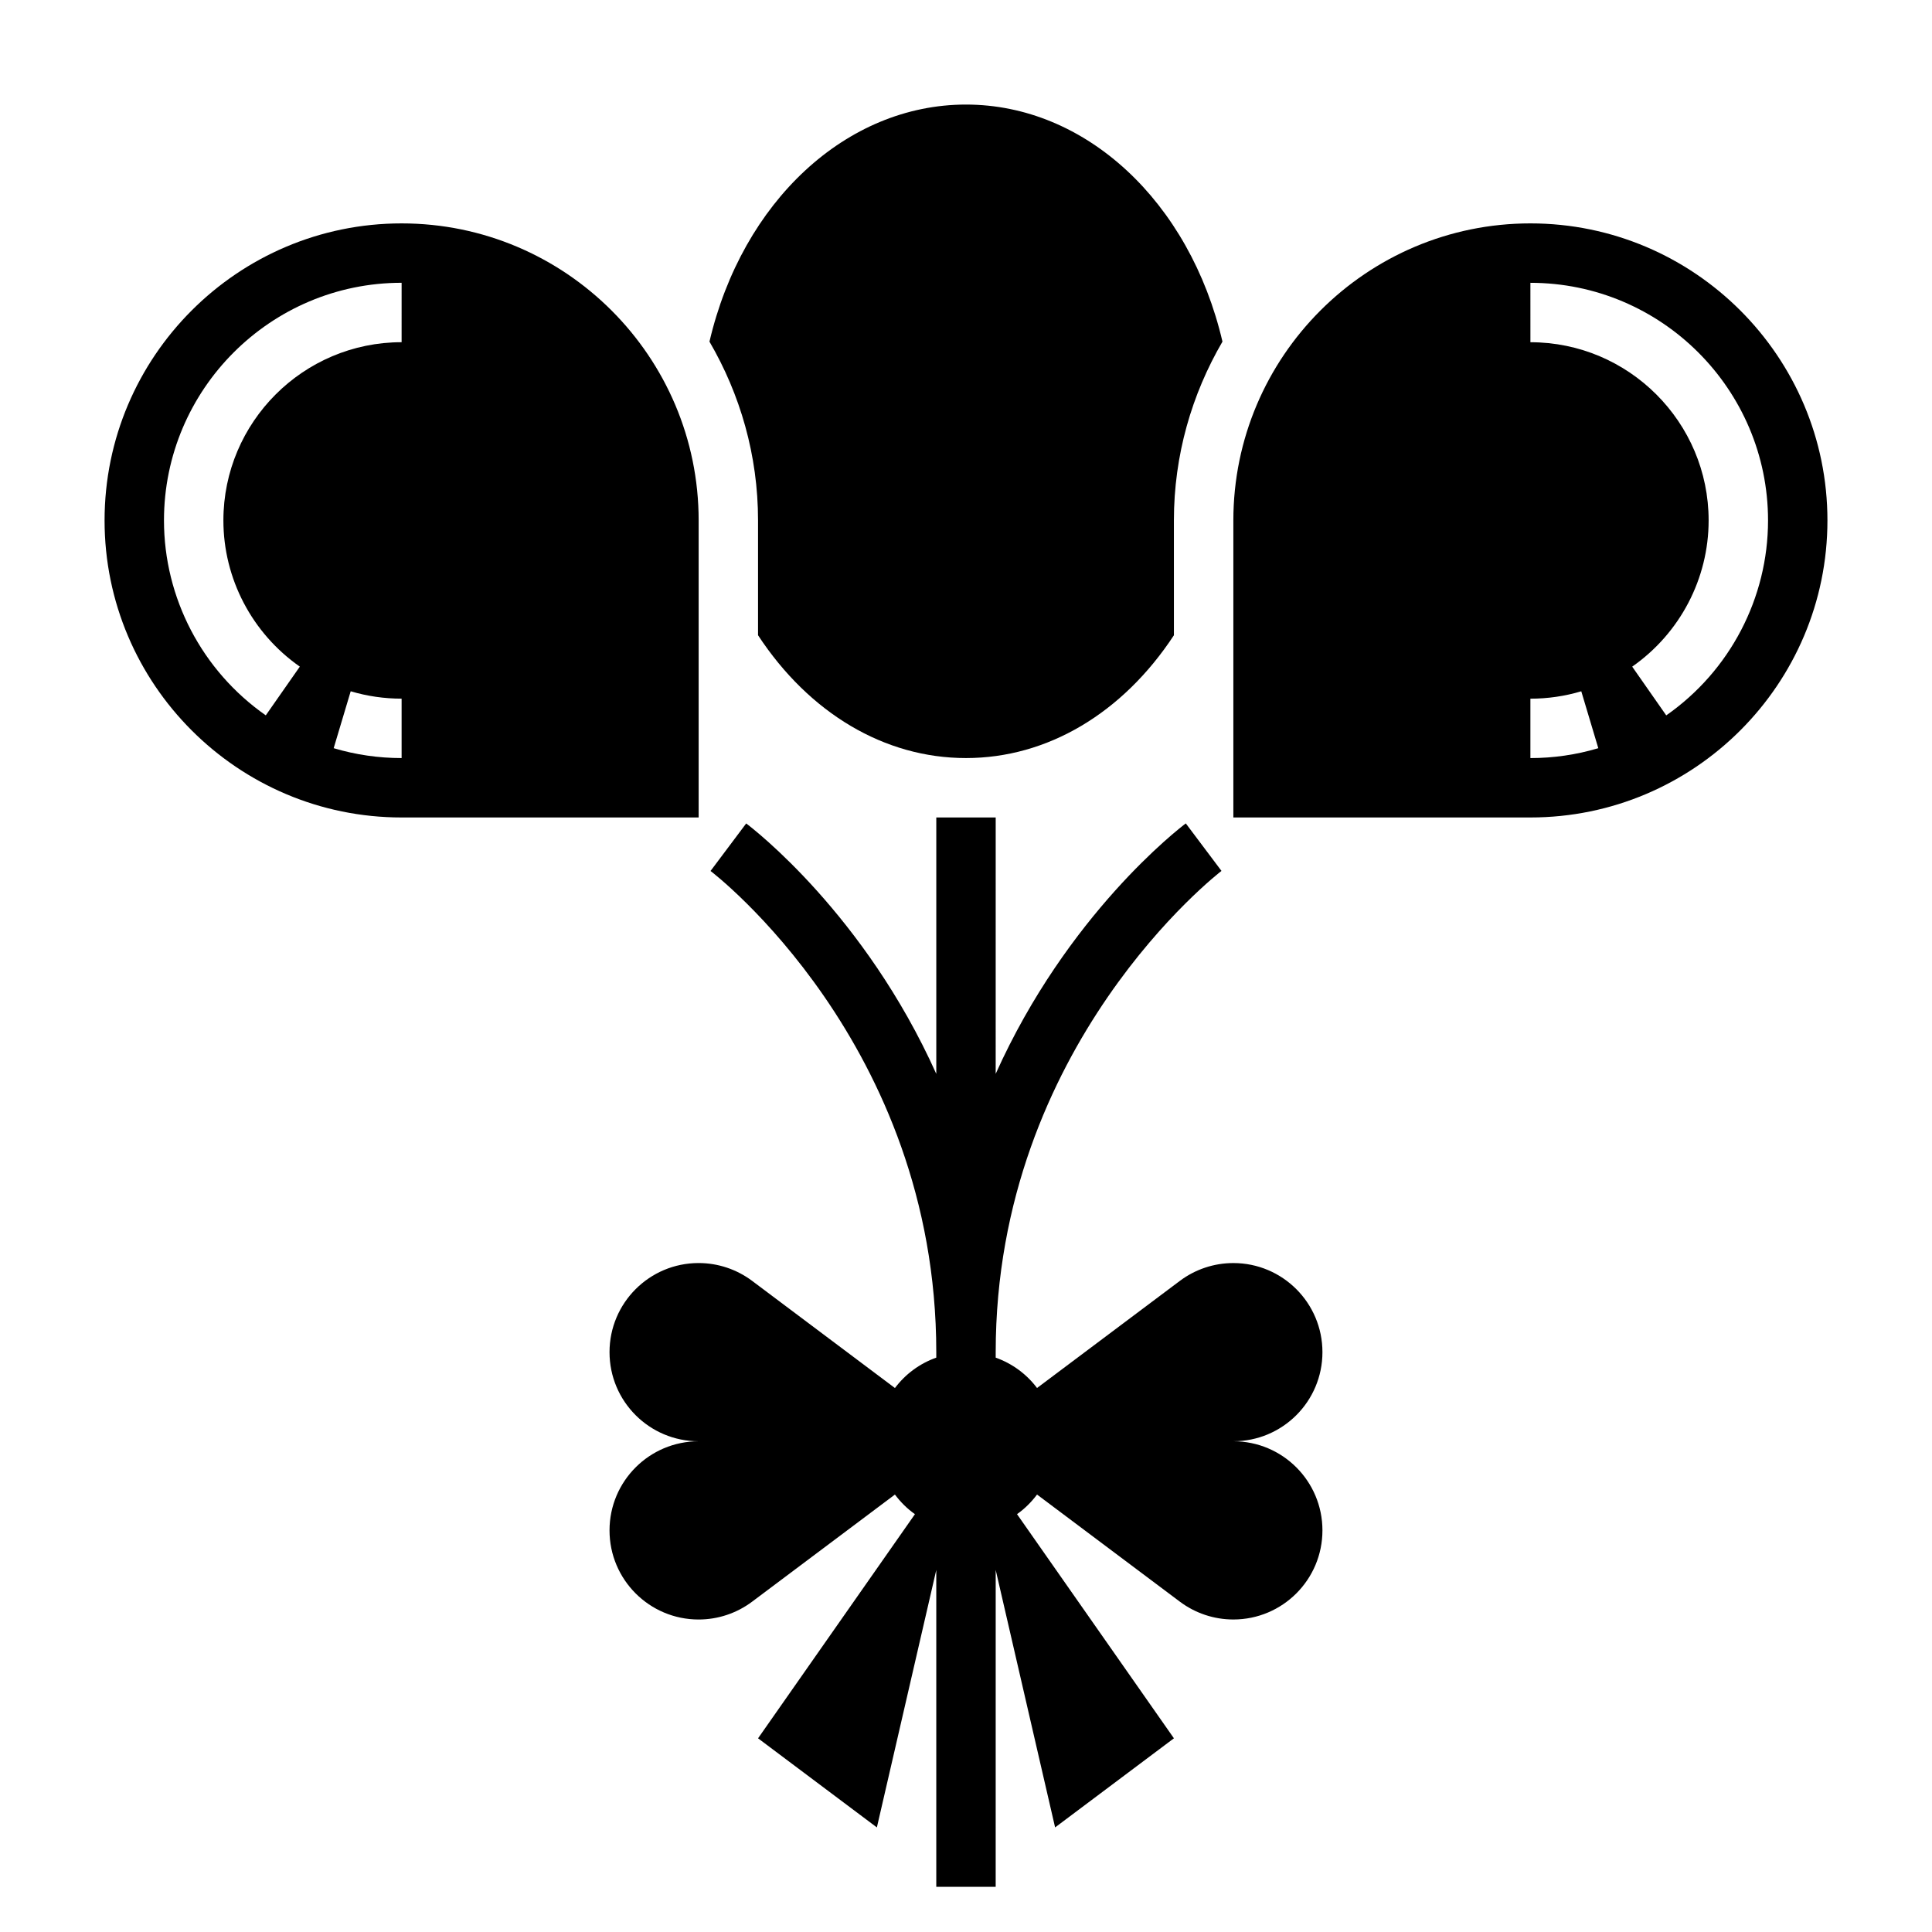
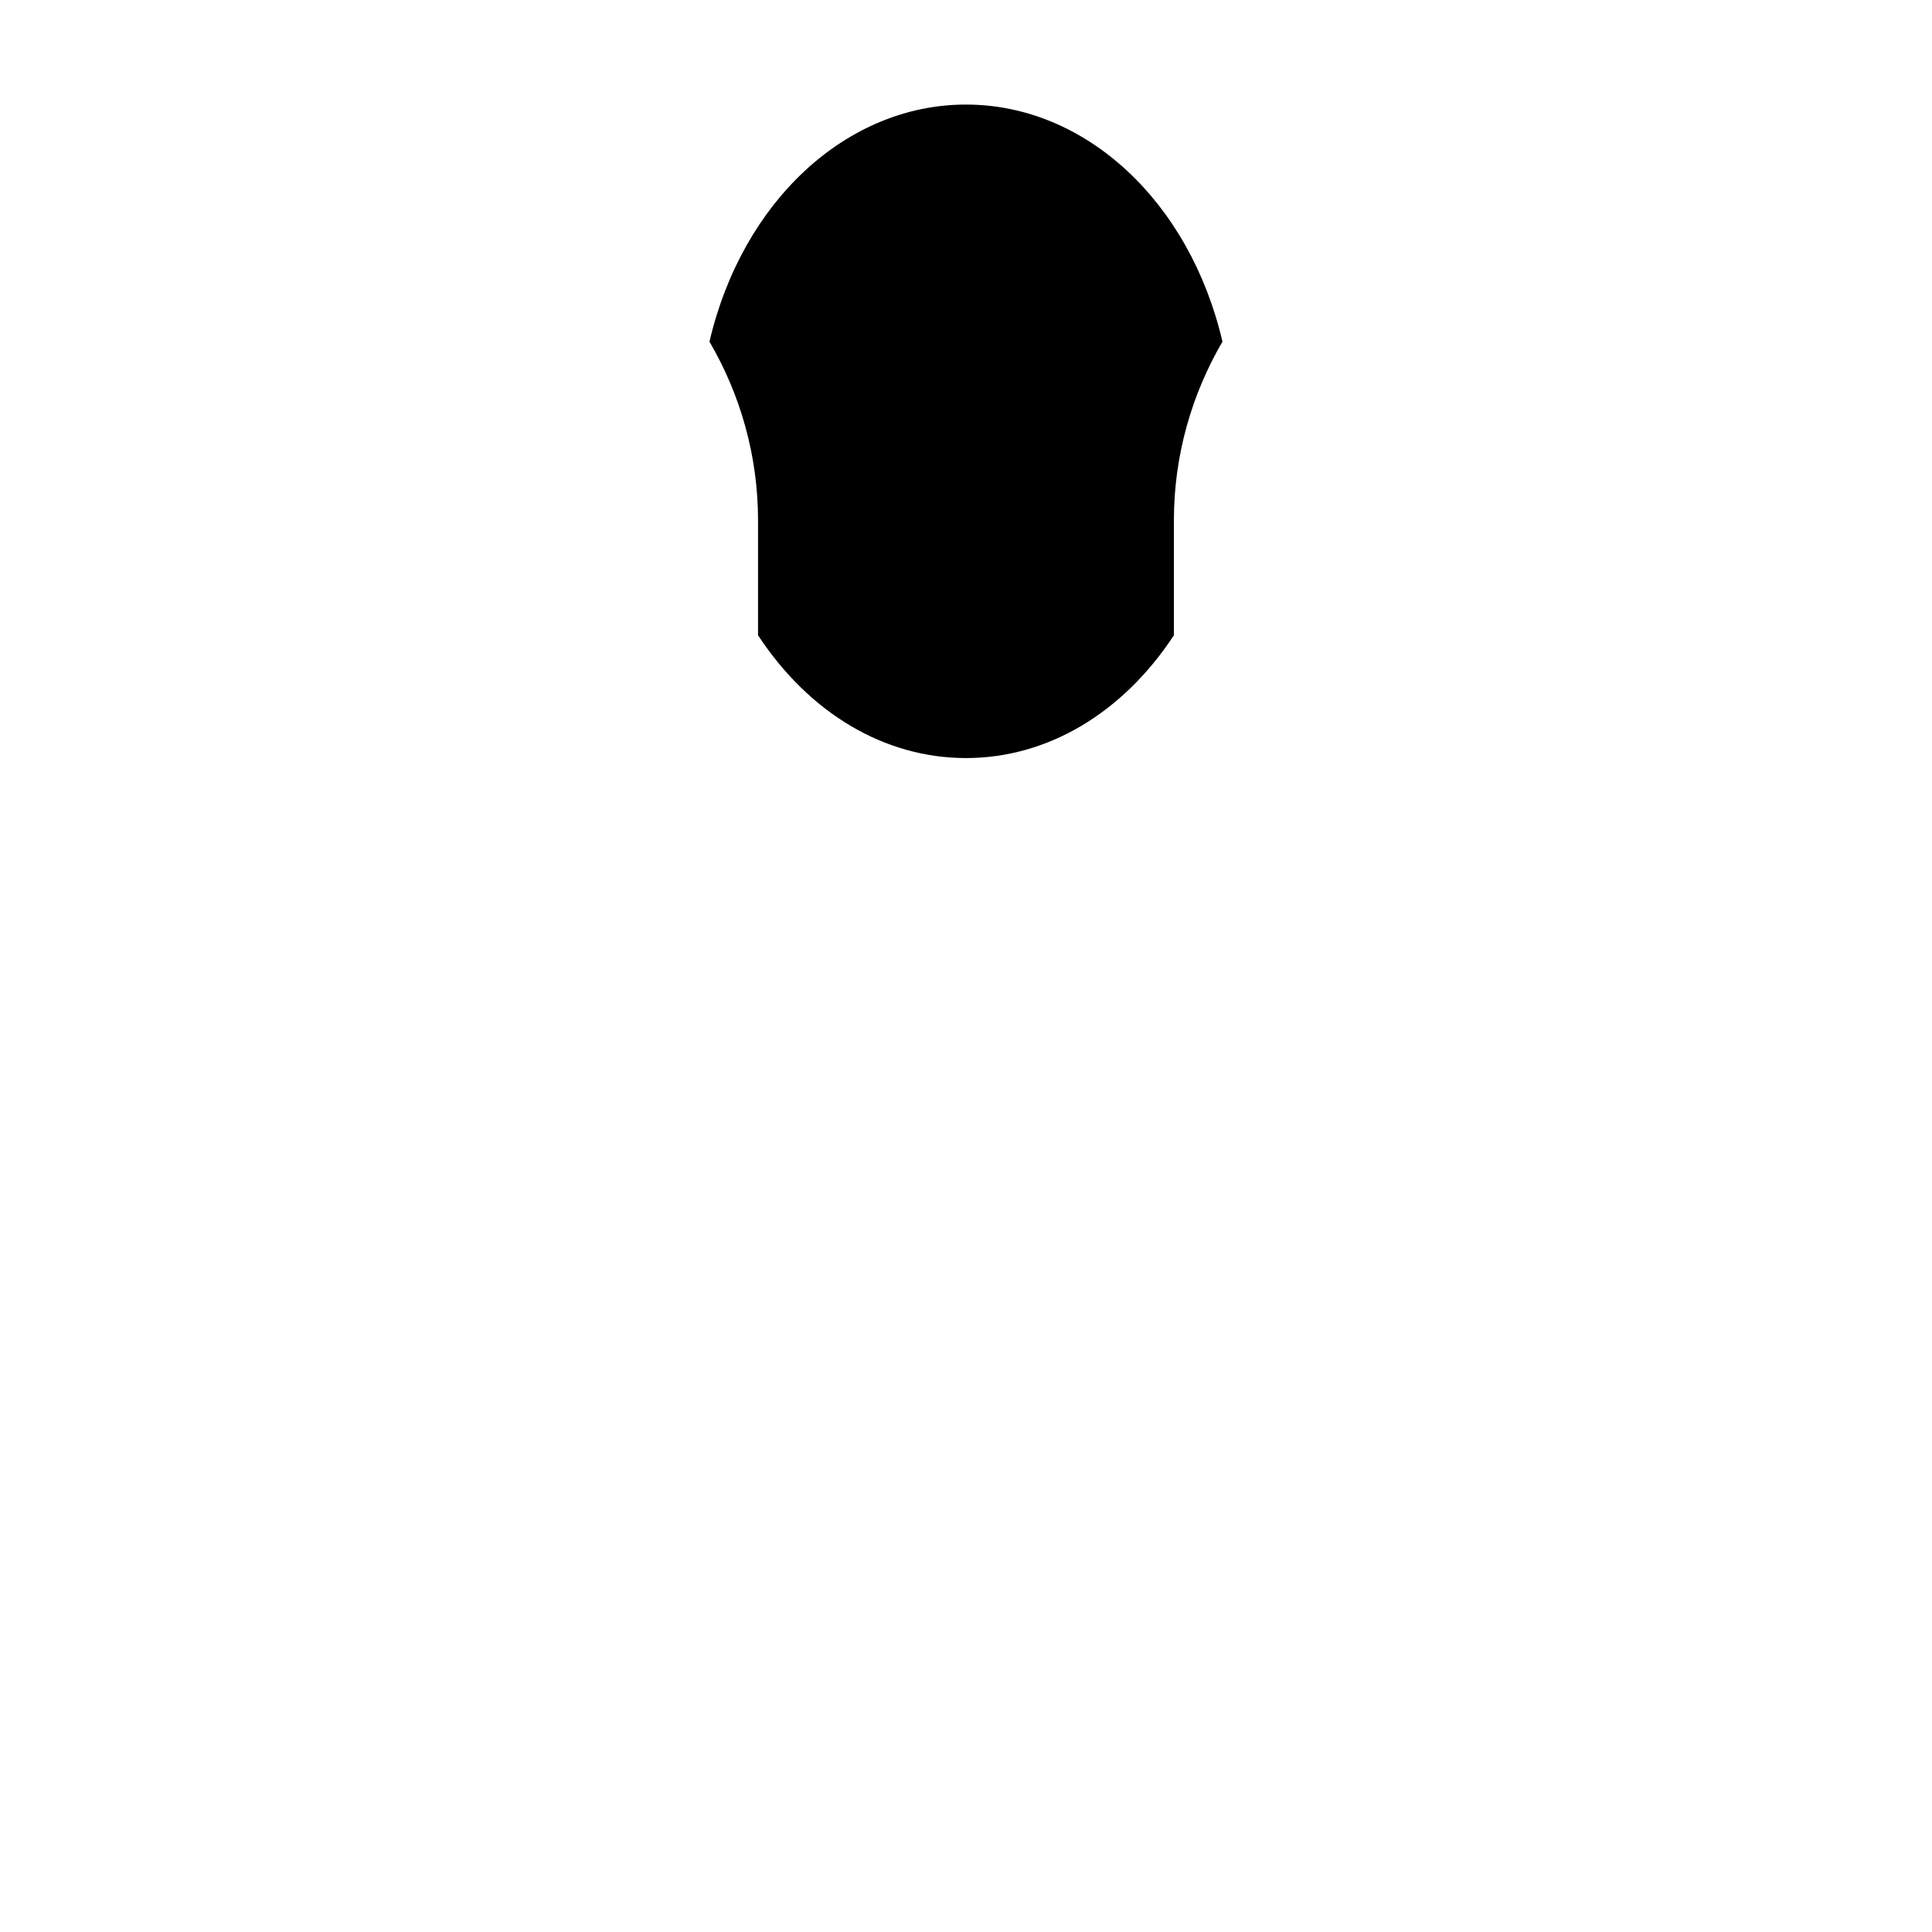
<svg xmlns="http://www.w3.org/2000/svg" fill="#000000" width="800px" height="800px" version="1.1" viewBox="144 144 512 512">
  <g>
-     <path d="m494.46 502.34c0-13.043-10.57-23.617-23.617-23.617-5.109 0-10.086 1.66-14.168 4.723l-37.848 28.387c-2.762-3.668-6.551-6.477-10.957-8.043v-1.449c0-81.406 59.238-127.09 59.836-127.54l-9.457-12.59c-1.828 1.371-31.41 24.129-50.383 66.367l0.004-67.941h-15.742v67.953c-18.973-42.25-48.555-65.008-50.383-66.367l-9.445 12.594c0.598 0.441 59.824 45.809 59.824 127.52v1.449c-4.41 1.566-8.195 4.375-10.957 8.055l-37.848-28.398c-4.086-3.062-9.062-4.723-14.172-4.723-13.043 0-23.617 10.57-23.617 23.617 0 13.043 10.57 23.617 23.617 23.617-13.043 0-23.617 10.57-23.617 23.617 0 13.043 10.57 23.617 23.617 23.617 5.109 0 10.086-1.66 14.168-4.723l37.848-28.387c1.496 1.992 3.258 3.762 5.305 5.195l-41.574 59.398 31.488 23.617 15.742-68.227v83.969h15.742l0.004-83.973 15.742 68.23 31.488-23.617-41.578-59.402c2.039-1.434 3.809-3.203 5.305-5.195l37.848 28.387c4.086 3.062 9.062 4.723 14.168 4.723 13.043 0 23.617-10.57 23.617-23.617 0-13.043-10.57-23.617-23.617-23.617 13.047 0 23.617-10.57 23.617-23.613z" />
    <path d="m344.89 312.35c13.578 20.664 33.527 32.543 55.105 32.543s41.523-11.879 55.105-32.543l-0.004-30.434c0-17.277 4.738-33.434 12.871-47.383-8.668-37.125-36.25-62.824-67.973-62.824s-59.309 25.703-67.977 62.828c8.133 13.945 12.871 30.102 12.871 47.379z" />
-     <path d="m329.15 281.92c0-43.406-35.312-78.719-78.719-78.719s-78.719 35.312-78.719 78.719 35.312 78.719 78.719 78.719h78.719zm-78.719 62.977c-6.125 0-12.18-0.883-18.004-2.621l4.512-15.082c4.352 1.297 8.895 1.957 13.492 1.957zm0-110.21c-26.047 0-47.23 21.184-47.23 47.23 0 15.406 7.574 29.883 20.254 38.746l-9.02 12.91c-16.895-11.801-26.98-31.117-26.98-51.656 0-34.723 28.254-62.977 62.977-62.977z" />
-     <path d="m549.57 203.2c-43.406 0-78.719 35.312-78.719 78.719v78.719h78.719c43.406 0 78.719-35.312 78.719-78.719 0.004-43.406-35.312-78.719-78.719-78.719zm0 141.7v-15.742c4.598 0 9.141-0.66 13.484-1.961l4.512 15.082c-5.816 1.738-11.871 2.621-17.996 2.621zm36-11.32-9.02-12.91c12.68-8.863 20.254-23.34 20.254-38.746 0-26.047-21.184-47.23-47.23-47.23l-0.004-15.746c34.723 0 62.977 28.254 62.977 62.977 0 20.539-10.082 39.855-26.977 51.656z" />
  </g>
</svg>